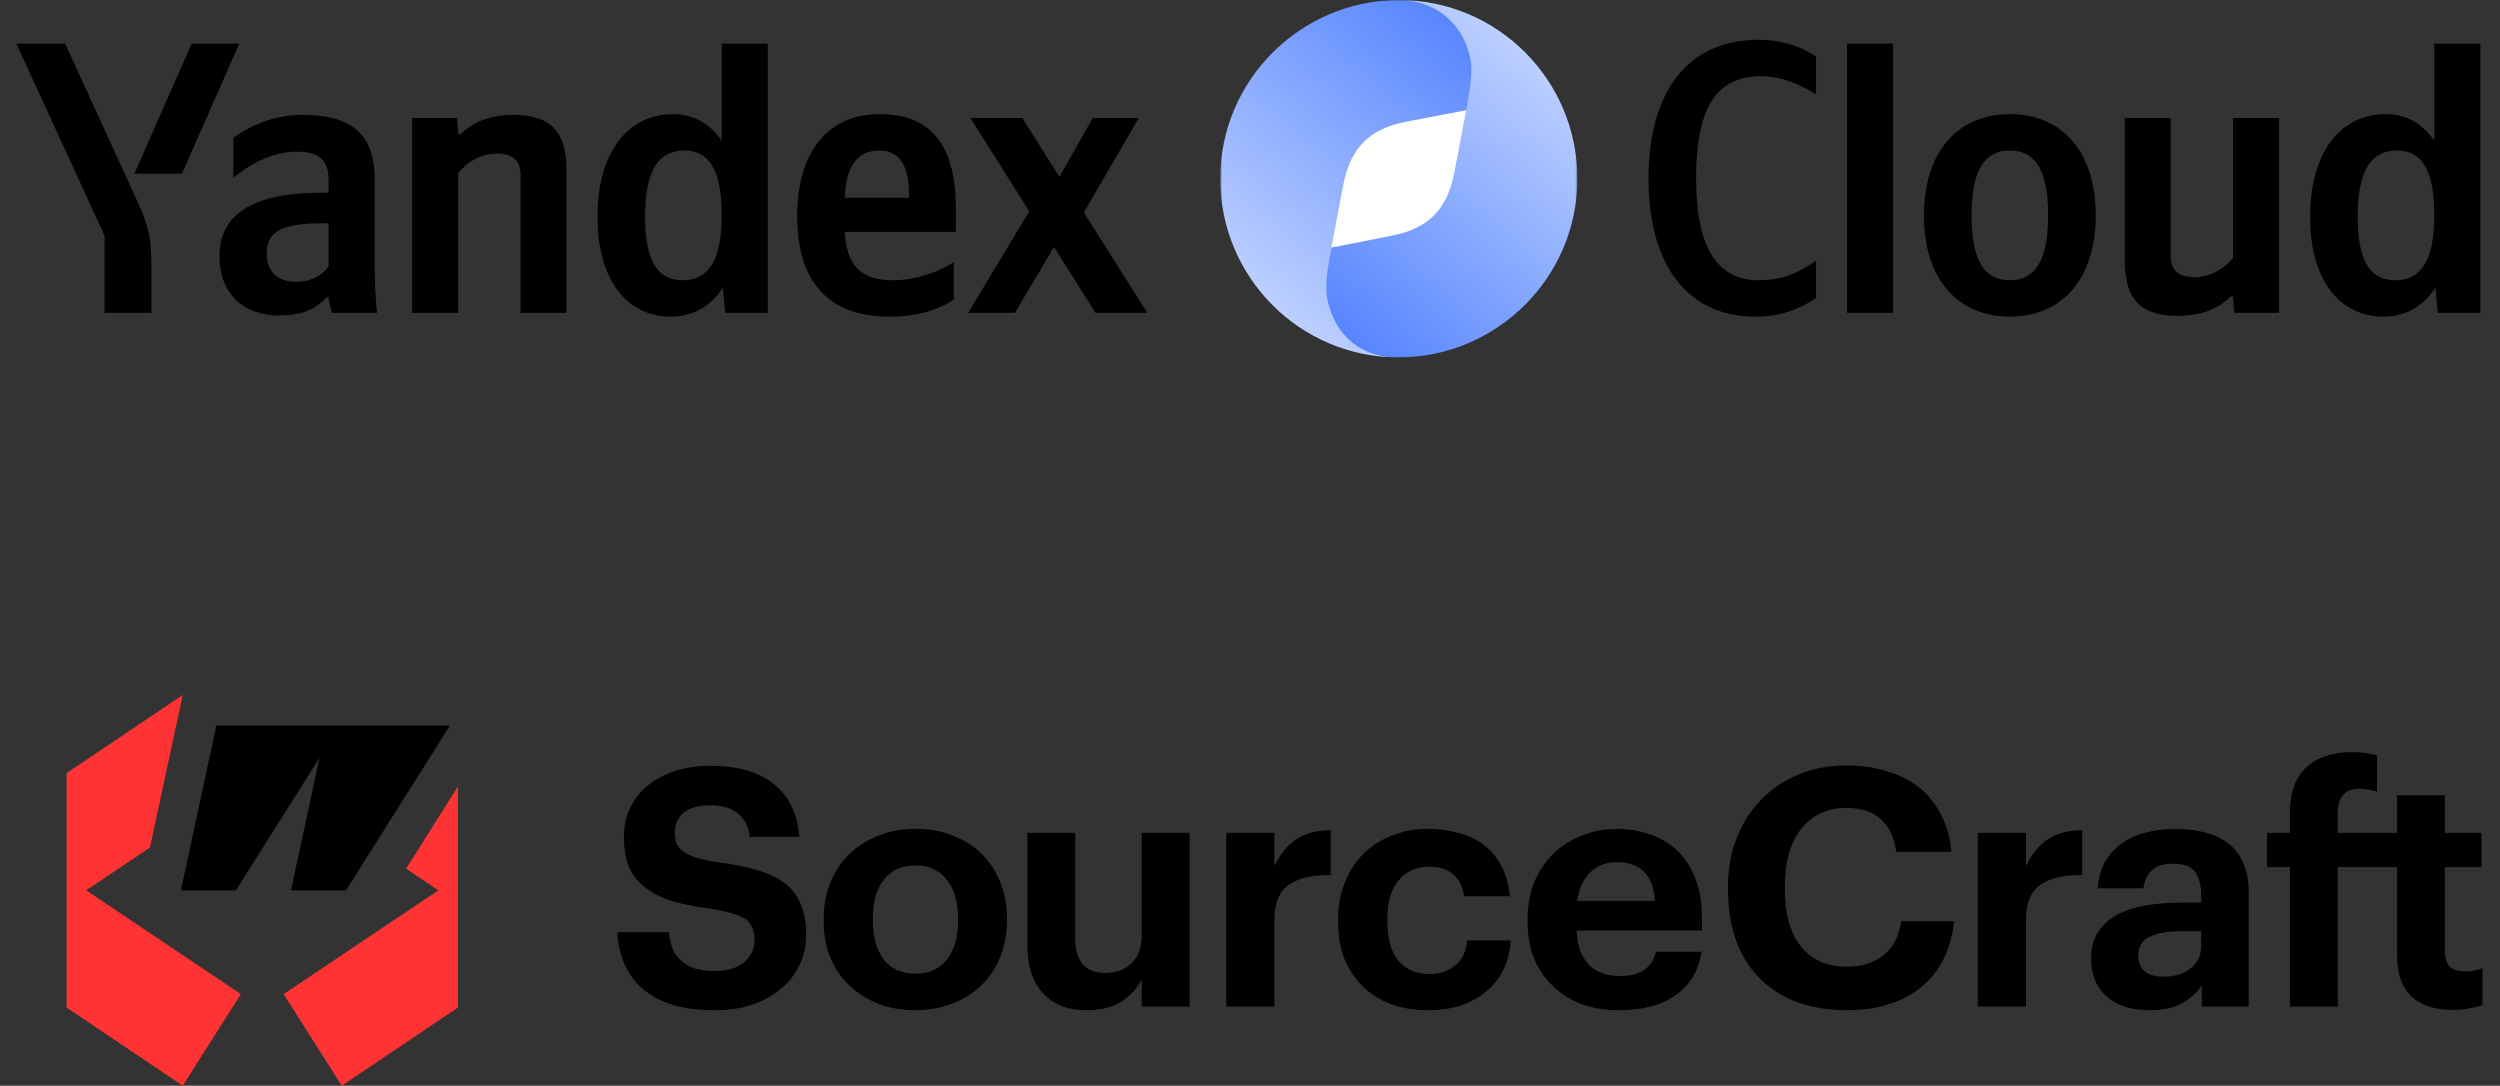
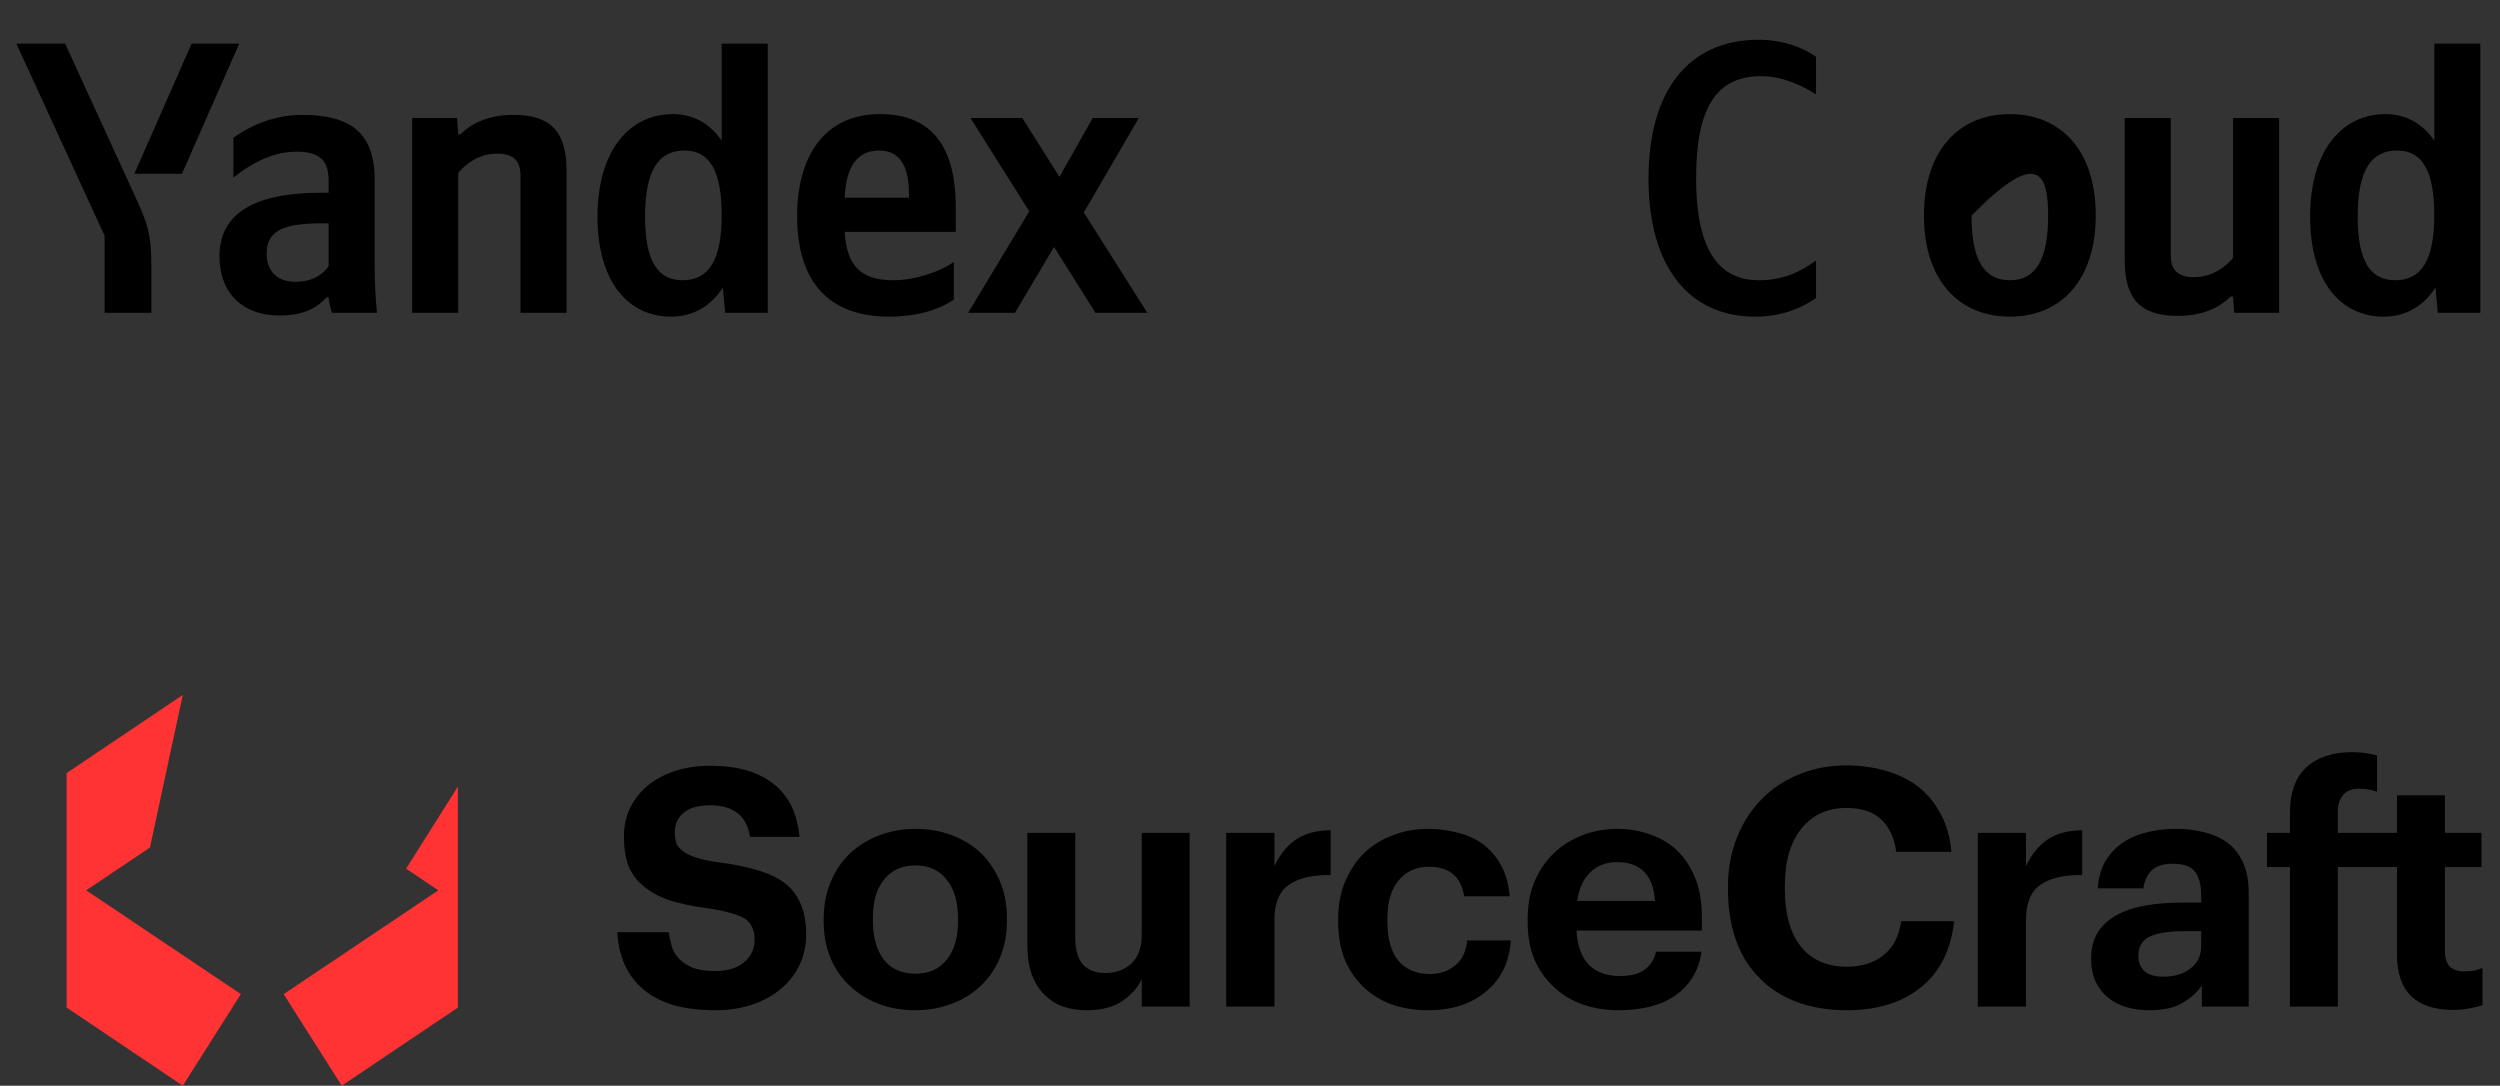
<svg xmlns="http://www.w3.org/2000/svg" width="1126" height="489" viewBox="0 0 1126 489" fill="none">
  <rect x="0" y="0" width="1126" height="489" fill="#333333" stroke="none" />
  <path fill-rule="evenodd" clip-rule="evenodd" d="M30 348.2L82.322 313L67.537 381.725L38.813 401L108.482 447.75L82.322 489L30 453.8V348.2ZM182.908 391.257L197.428 401L127.759 447.75L153.92 489L206.241 453.8V354.251L182.908 391.257Z" fill="#FF3333" />
-   <path fill-rule="evenodd" clip-rule="evenodd" d="M155.847 400.997H131.064L143.897 341.342L106.28 401.002H81.496L97.467 326.75H147.036H202.661L155.847 400.997Z" fill="black" />
  <path fill-rule="evenodd" clip-rule="evenodd" d="M1031.39 390.527H1021.06V375.118H1031.39V366.142C1031.39 356.967 1033.84 350.135 1038.73 345.647C1043.73 341.059 1050.61 338.766 1059.4 338.766C1061.7 338.766 1063.69 338.915 1065.39 339.214C1067.19 339.414 1068.94 339.763 1070.63 340.262V356.568C1069.53 356.169 1068.34 355.87 1067.04 355.67C1065.74 355.371 1064.29 355.222 1062.7 355.222C1059.2 355.222 1056.7 356.219 1055.21 358.214C1053.71 360.109 1052.96 362.552 1052.96 365.544V375.118H1070.03L1079.61 375.119V358.214H1101.18V375.119H1117.65V390.528H1101.18V428.227C1101.18 431.318 1101.88 433.662 1103.27 435.258C1104.77 436.754 1106.97 437.502 1109.86 437.502C1111.46 437.502 1112.91 437.402 1114.21 437.203C1115.6 436.904 1116.9 436.505 1118.1 436.006V452.762C1116.6 453.26 1114.76 453.709 1112.56 454.108C1110.36 454.606 1107.82 454.856 1104.92 454.856C1096.63 454.856 1090.34 452.811 1086.05 448.722C1081.76 444.534 1079.61 438.349 1079.61 430.172V390.528H1069.58L1052.96 390.527V453.359H1031.39V390.527ZM957.871 453.658C961.066 454.556 964.461 455.004 968.055 455.004C974.246 455.004 979.137 453.957 982.732 451.863C986.426 449.768 989.422 447.125 991.718 443.934V453.359H1012.83V402.345C1012.83 397.059 1012.04 392.571 1010.44 388.881C1008.84 385.191 1006.59 382.199 1003.7 379.905C1000.7 377.611 997.21 375.966 993.216 374.968C989.222 373.871 984.829 373.323 980.036 373.323C975.244 373.323 970.751 373.871 966.557 374.968C962.464 375.966 958.87 377.561 955.774 379.756C952.679 381.95 950.133 384.742 948.135 388.133C946.239 391.524 945.14 395.513 944.841 400.101H965.359C965.859 396.71 967.107 394.017 969.104 392.023C971.2 390.028 974.395 389.031 978.688 389.031C983.681 389.031 987.025 390.277 988.723 392.771C990.52 395.164 991.418 398.705 991.418 403.392V406.534H982.582C976.592 406.534 971.1 406.983 966.108 407.88C961.116 408.778 956.822 410.224 953.228 412.219C949.634 414.213 946.838 416.807 944.841 419.998C942.844 423.189 941.846 427.079 941.846 431.667C941.846 435.756 942.545 439.296 943.942 442.288C945.34 445.18 947.238 447.574 949.634 449.469C952.03 451.365 954.775 452.76 957.871 453.658ZM986.477 436.304C983.281 438.698 979.287 439.895 974.495 439.895C970.502 439.895 967.606 439.047 965.808 437.352C964.012 435.657 963.113 433.362 963.113 430.47C963.113 426.281 964.86 423.389 968.355 421.793C971.849 420.197 976.742 419.4 983.031 419.4H991.418V425.982C991.418 430.37 989.771 433.811 986.477 436.304ZM890.793 375.119H912.508V390.079C915.005 384.793 918.249 380.803 922.243 378.111C926.238 375.418 931.429 374.022 937.82 373.922V394.118C929.731 394.018 923.491 395.464 919.099 398.456C914.706 401.448 912.508 406.684 912.508 414.164V453.36H890.793V375.119ZM808.831 451.115C815.521 453.709 823.259 455.004 832.044 455.004C838.635 455.004 844.725 454.157 850.316 452.461C855.907 450.766 860.799 448.223 864.993 444.832C869.187 441.54 872.581 437.402 875.177 432.415C877.773 427.328 879.42 421.494 880.12 414.912H856.307C855.308 421.794 852.613 426.93 848.219 430.32C843.926 433.712 838.434 435.407 831.745 435.407C822.859 435.407 815.97 432.365 811.077 426.281C806.284 420.198 803.889 411.571 803.889 400.401V399.204C803.889 388.034 806.385 379.357 811.377 373.174C816.369 366.99 823.109 363.898 831.595 363.898C838.385 363.898 843.576 365.594 847.171 368.985C850.865 372.276 853.161 377.163 854.06 383.646H878.921C878.322 377.063 876.675 371.329 873.979 366.442C871.384 361.555 868.038 357.516 863.945 354.324C859.752 351.133 854.859 348.739 849.267 347.143C843.776 345.548 837.835 344.75 831.445 344.75C823.857 344.75 816.818 346.096 810.328 348.789C803.838 351.382 798.247 355.072 793.554 359.859C788.762 364.646 785.018 370.431 782.322 377.213C779.626 383.895 778.279 391.275 778.279 399.354V400.55C778.279 408.828 779.426 416.308 781.723 422.99C784.02 429.673 787.464 435.357 792.057 440.044C796.549 444.832 802.142 448.522 808.831 451.115ZM728.935 455.004C723.045 455.004 717.603 454.107 712.61 452.312C707.618 450.516 703.325 447.873 699.731 444.383C696.037 440.992 693.141 436.853 691.045 431.966C689.048 427.079 688.049 421.494 688.049 415.211V414.014C688.049 407.831 689.048 402.245 691.045 397.259C693.141 392.272 696.037 387.984 699.731 384.393C703.325 380.903 707.568 378.21 712.46 376.315C717.353 374.32 722.645 373.323 728.336 373.323C733.429 373.323 738.271 374.121 742.863 375.716C747.456 377.212 751.5 379.556 754.995 382.748C758.489 385.939 761.285 390.078 763.382 395.164C765.478 400.151 766.527 406.135 766.527 413.116V419.1H710.064C710.364 425.683 712.162 430.769 715.456 434.36C718.851 437.85 723.544 439.596 729.535 439.596C734.626 439.596 738.421 438.598 740.917 436.604C743.513 434.609 745.16 431.966 745.859 428.675H766.377C765.079 437.153 761.184 443.684 754.695 448.272C748.304 452.76 739.718 455.004 728.935 455.004ZM745.41 405.786C745.01 399.802 743.363 395.414 740.467 392.621C737.571 389.729 733.528 388.283 728.336 388.283C723.443 388.283 719.4 389.829 716.205 392.92C713.11 395.912 711.163 400.201 710.364 405.786H745.41ZM626.968 452.461C631.96 454.156 637.302 455.004 642.993 455.004C648.684 455.004 653.776 454.256 658.269 452.76C662.762 451.164 666.606 448.971 669.801 446.178C672.997 443.485 675.493 440.244 677.289 436.454C679.087 432.564 680.135 428.276 680.434 423.588H660.815C660.316 428.675 658.469 432.464 655.273 434.958C652.178 437.452 648.434 438.698 644.041 438.698C637.951 438.698 633.208 436.704 629.813 432.714C626.518 428.724 624.871 422.791 624.871 414.912V413.715C624.871 406.235 626.568 400.5 629.963 396.511C633.358 392.422 637.9 390.377 643.592 390.377C648.185 390.377 651.779 391.474 654.376 393.668C657.071 395.863 658.768 399.204 659.467 403.692H679.986C679.485 398.107 678.138 393.369 675.941 389.48C673.744 385.59 670.999 382.448 667.704 380.055C664.31 377.661 660.466 375.966 656.172 374.968C651.979 373.871 647.635 373.323 643.142 373.323C637.551 373.323 632.309 374.27 627.417 376.165C622.524 377.96 618.232 380.603 614.537 384.094C610.843 387.684 607.947 392.023 605.851 397.109C603.754 402.096 602.706 407.731 602.706 414.014V415.211C602.706 421.594 603.704 427.279 605.701 432.265C607.797 437.153 610.643 441.291 614.238 444.682C617.832 448.073 622.075 450.666 626.968 452.461ZM552.29 375.119H574.006V390.079C576.502 384.793 579.747 380.803 583.74 378.111C587.734 375.418 592.927 374.022 599.317 373.922V394.118C591.229 394.018 584.988 395.464 580.595 398.456C576.203 401.448 574.006 406.684 574.006 414.164V453.36H552.29V375.119ZM478.751 453.36C482.046 454.457 485.59 455.006 489.384 455.006C495.874 455.006 501.116 453.709 505.109 451.116C509.203 448.423 512.248 445.081 514.245 441.093V453.36H535.811V375.119H514.245V421.046C514.245 426.83 512.648 431.169 509.452 434.062C506.358 436.853 502.514 438.25 497.921 438.25C493.428 438.25 490.033 436.953 487.737 434.361C485.441 431.668 484.292 427.728 484.292 422.542V375.119H462.725V425.534C462.725 430.621 463.375 435.058 464.673 438.849C466.071 442.538 467.967 445.581 470.364 447.974C472.76 450.368 475.556 452.163 478.751 453.36ZM412.326 438.548C418.416 438.548 423.108 436.454 426.404 432.265C429.798 428.076 431.495 422.242 431.495 414.762V413.715C431.495 406.235 429.798 400.4 426.404 396.212C423.108 391.923 418.416 389.779 412.326 389.779C406.335 389.779 401.642 391.873 398.247 396.062C394.853 400.151 393.155 405.936 393.155 413.416V414.612C393.155 422.092 394.803 427.976 398.098 432.265C401.392 436.454 406.135 438.548 412.326 438.548ZM412.176 455.004C406.285 455.004 400.844 454.057 395.852 452.162C390.86 450.267 386.516 447.574 382.822 444.084C379.128 440.692 376.232 436.554 374.135 431.667C372.038 426.681 370.991 421.145 370.991 415.061V413.864C370.991 407.781 372.038 402.245 374.135 397.259C376.232 392.172 379.128 387.884 382.822 384.393C386.516 380.903 390.86 378.21 395.852 376.315C400.944 374.32 406.435 373.323 412.326 373.323C418.217 373.323 423.658 374.27 428.65 376.165C433.742 378.06 438.135 380.753 441.83 384.244C445.424 387.734 448.27 391.973 450.366 396.96C452.464 401.847 453.511 407.332 453.511 413.416V414.612C453.511 420.796 452.464 426.381 450.366 431.368C448.27 436.354 445.374 440.593 441.68 444.084C437.985 447.574 433.593 450.267 428.5 452.162C423.508 454.057 418.067 455.004 412.176 455.004ZM303.034 452.611C308.425 454.207 314.816 455.004 322.204 455.004C328.495 455.004 334.185 454.107 339.277 452.312C344.369 450.516 348.663 448.073 352.157 444.981C355.652 441.989 358.348 438.448 360.244 434.36C362.141 430.171 363.091 425.683 363.091 420.896C363.091 415.41 362.241 410.773 360.544 406.983C358.947 403.193 356.5 400.051 353.206 397.558C349.911 395.164 345.817 393.27 340.925 391.873C336.032 390.377 330.342 389.23 323.852 388.432C319.757 387.834 316.413 387.136 313.817 386.338C311.221 385.54 309.225 384.593 307.827 383.496C306.329 382.498 305.28 381.302 304.681 379.905C304.182 378.409 303.932 376.714 303.932 374.819C303.932 371.228 305.231 368.336 307.827 366.142C310.522 363.848 314.566 362.701 319.958 362.701C325.149 362.701 329.244 363.898 332.239 366.292C335.234 368.586 337.081 372.126 337.78 376.913H360.095C359.097 366.242 355.152 358.263 348.263 352.977C341.474 347.592 332.039 344.899 319.958 344.899C314.067 344.899 308.725 345.697 303.932 347.292C299.14 348.888 295.046 351.082 291.651 353.875C288.256 356.767 285.611 360.158 283.714 364.048C281.917 367.937 281.018 372.176 281.018 376.764C281.018 381.95 281.717 386.388 283.115 390.078C284.613 393.768 286.959 396.86 290.154 399.353C293.25 401.946 297.193 404.041 301.986 405.636C306.877 407.132 312.768 408.329 319.658 409.227C323.552 409.825 326.797 410.523 329.392 411.321C331.988 412.019 334.086 412.867 335.683 413.864C337.181 414.962 338.229 416.258 338.828 417.754C339.527 419.25 339.876 421.045 339.876 423.14C339.876 427.328 338.279 430.769 335.084 433.462C331.889 436.055 327.596 437.352 322.204 437.352C318.21 437.352 314.915 436.903 312.319 436.005C309.823 435.008 307.776 433.712 306.179 432.116C304.582 430.62 303.433 428.824 302.735 426.73C302.035 424.536 301.536 422.242 301.237 419.848H278.023C278.322 425.234 279.421 430.071 281.318 434.36C283.215 438.649 285.961 442.338 289.555 445.43C293.149 448.522 297.642 450.916 303.034 452.611Z" fill="black" />
  <path d="M68.19 140.876V120.295C68.19 104.772 66.274 100.237 60.349 87.33L29.33 19.656H7.373L47.105 106.167V140.876H68.19ZM81.957 78.26L107.748 19.656H86.314L60.523 78.26H81.957ZM302.224 142.62C311.983 142.62 319.999 138.085 325.575 129.539L326.621 140.876H345.79V19.656H325.052V63.435C319.825 55.586 312.157 51.4 303.095 51.4C283.055 51.4 269.114 68.319 269.114 97.621C269.114 126.574 282.707 142.62 302.224 142.62ZM429.61 134.946V118.027C423.162 122.388 412.358 126.225 402.25 126.225C387.09 126.225 381.339 119.074 380.468 104.423H430.481V93.434C430.481 62.912 417.063 51.4 396.326 51.4C371.058 51.4 359.034 70.76 359.034 97.272C359.034 127.795 374.02 142.62 400.508 142.62C413.752 142.62 423.51 139.132 429.61 134.946ZM168.74 81.051C168.74 59.772 157.935 51.749 135.978 51.749C122.386 51.749 111.407 57.505 105.134 62.039V80.004C111.756 74.597 121.863 68.319 133.539 68.319C143.472 68.319 148.002 71.807 148.002 81.225V86.807H144.691C112.976 86.807 98.861 97.097 98.861 115.411C98.861 132.329 109.665 142.097 125.697 142.097C137.895 142.097 143.123 138.085 147.131 133.899H148.002C148.177 136.167 148.874 139.132 149.571 140.876H169.785C169.088 133.725 168.74 126.574 168.74 119.423V81.051ZM206.38 77.911C210.214 73.202 216.313 69.191 223.806 69.191C231.125 69.191 234.436 72.33 234.436 78.958V140.876H255.173V76.865C255.173 59.423 248.203 51.749 231.3 51.749C218.927 51.749 211.608 56.284 207.426 60.47H206.38L205.857 53.144H185.643V140.876H206.38V77.911ZM493.389 140.876H516.741L488.162 95.702L512.907 53.144H492.17L477.183 79.656L460.454 53.144H437.103L463.591 95.179L436.057 140.876H457.143L474.743 111.225L493.389 140.876ZM308.323 67.795C319.476 67.795 325.052 76.691 325.052 96.923C325.052 117.33 319.128 126.225 307.452 126.225C296.125 126.225 290.549 117.504 290.549 97.621C290.549 76.865 296.474 67.795 308.323 67.795ZM395.977 67.795C406.259 67.795 409.395 76.342 409.395 87.33V89.074H380.468C380.991 75.121 386.044 67.795 395.977 67.795ZM148.002 119.946C145.388 123.783 140.509 126.922 133.19 126.922C124.477 126.922 120.12 121.864 120.12 114.19C120.12 104.074 127.265 100.586 145.04 100.586H148.002V119.946Z" fill="black" />
  <mask id="mask0_938_23" style="mask-type:luminance" maskUnits="userSpaceOnUse" x="549" y="0" width="162" height="161">
-     <path d="M710.453 0H549.596V161H710.453V0Z" fill="white" />
-   </mask>
+     </mask>
  <g mask="url(#mask0_938_23)">
-     <path d="M576.405 80.499C576.405 50.859 600.412 26.832 630.024 26.832C659.637 26.832 683.643 50.859 683.643 80.499C683.643 110.138 659.637 134.165 630.024 134.165C600.412 134.165 576.405 110.138 576.405 80.499Z" fill="white" />
    <path d="M630.024 161C610.038 160.517 602.126 147.145 599.711 134.23C598.4 127.209 598.975 115.536 599.711 111.369C600.906 104.579 602.839 94.818 604.977 83.493C608.036 67.264 616.156 58.033 633.681 54.741L662.347 49.262C663.106 45.003 664.546 33.724 663.235 26.772C660.798 13.72 650.747 0.207 630.346 0C585.912 3.88804e-06 549.596 36.026 549.596 80.5C549.596 124.974 585.589 161 630.024 161Z" fill="url(#paint0_linear_938_23)" />
    <path d="M630.024 0C650.011 0.483 659.9 13.881 662.315 26.795C663.626 33.816 661.072 45.464 660.337 49.63C659.141 56.421 657.209 66.182 655.07 77.507C652.011 93.736 643.893 102.967 626.368 106.259L599.691 111.501C598.932 115.76 596.425 127.27 597.736 134.222C600.173 147.273 609.302 160.793 629.703 161C674.137 161 710.453 124.974 710.453 80.5C710.453 36.026 674.458 0 630.024 0Z" fill="url(#paint1_linear_938_23)" />
  </g>
  <path d="M790.587 142.618C803.656 142.618 812.543 137.909 817.946 134.246V117.328C810.975 122.386 803.308 126.223 792.155 126.223C772.986 126.223 763.924 110.7 763.924 80.351C763.924 49.131 772.637 34.305 793.2 34.305C802.785 34.305 811.672 38.491 817.946 42.503V25.584C812.369 21.573 803.308 17.91 792.155 17.91C759.916 17.91 742.49 41.631 742.49 80.351C742.49 120.118 760.613 142.618 790.587 142.618Z" fill="black" />
-   <path d="M852.651 19.656H831.914V140.876H852.651V19.656Z" fill="black" />
-   <path d="M905.236 51.398C882.408 51.398 866.55 67.619 866.55 97.096C866.55 126.398 882.408 142.618 905.236 142.618C928.064 142.618 943.922 126.398 943.922 96.921C943.922 67.619 928.064 51.398 905.236 51.398ZM905.236 126.223C893.735 126.223 887.984 117.328 887.984 97.096C887.984 76.689 893.735 67.794 905.236 67.794C916.737 67.794 922.488 76.689 922.488 96.921C922.488 117.328 916.737 126.223 905.236 126.223Z" fill="black" />
+   <path d="M905.236 51.398C882.408 51.398 866.55 67.619 866.55 97.096C866.55 126.398 882.408 142.618 905.236 142.618C928.064 142.618 943.922 126.398 943.922 96.921C943.922 67.619 928.064 51.398 905.236 51.398ZM905.236 126.223C893.735 126.223 887.984 117.328 887.984 97.096C916.737 67.794 922.488 76.689 922.488 96.921C922.488 117.328 916.737 126.223 905.236 126.223Z" fill="black" />
  <path d="M1005.77 116.109C1001.94 120.818 995.836 124.83 988.343 124.83C981.024 124.83 977.713 121.69 977.713 115.062V53.145H956.976V117.155C956.976 134.597 963.946 142.271 980.849 142.271C993.222 142.271 1000.54 137.737 1004.72 133.551H1005.77L1006.29 140.876H1026.51V53.145H1005.77V116.109Z" fill="black" />
  <path d="M1073.58 142.62C1083.34 142.62 1091.36 138.085 1096.93 129.539L1097.98 140.876H1117.15V19.656H1096.41V63.435C1091.18 55.586 1083.51 51.4 1074.45 51.4C1054.41 51.4 1040.47 68.319 1040.47 97.621C1040.47 126.574 1054.06 142.62 1073.58 142.62ZM1079.68 67.795C1090.83 67.795 1096.41 76.691 1096.41 96.923C1096.41 117.33 1090.48 126.225 1078.81 126.225C1067.48 126.225 1061.9 117.504 1061.9 97.621C1061.9 76.865 1067.83 67.795 1079.68 67.795Z" fill="black" />
  <defs>
    <linearGradient id="paint0_linear_938_23" x1="549.596" y1="161" x2="676.312" y2="9.134" gradientUnits="userSpaceOnUse">
      <stop stop-color="#D2DFFF" />
      <stop offset="1" stop-color="#4E7FFF" />
    </linearGradient>
    <linearGradient id="paint1_linear_938_23" x1="710.453" y1="-3.83498e-06" x2="581.757" y2="147.372" gradientUnits="userSpaceOnUse">
      <stop stop-color="#D2DFFF" />
      <stop offset="1" stop-color="#4E7FFF" />
    </linearGradient>
  </defs>
</svg>